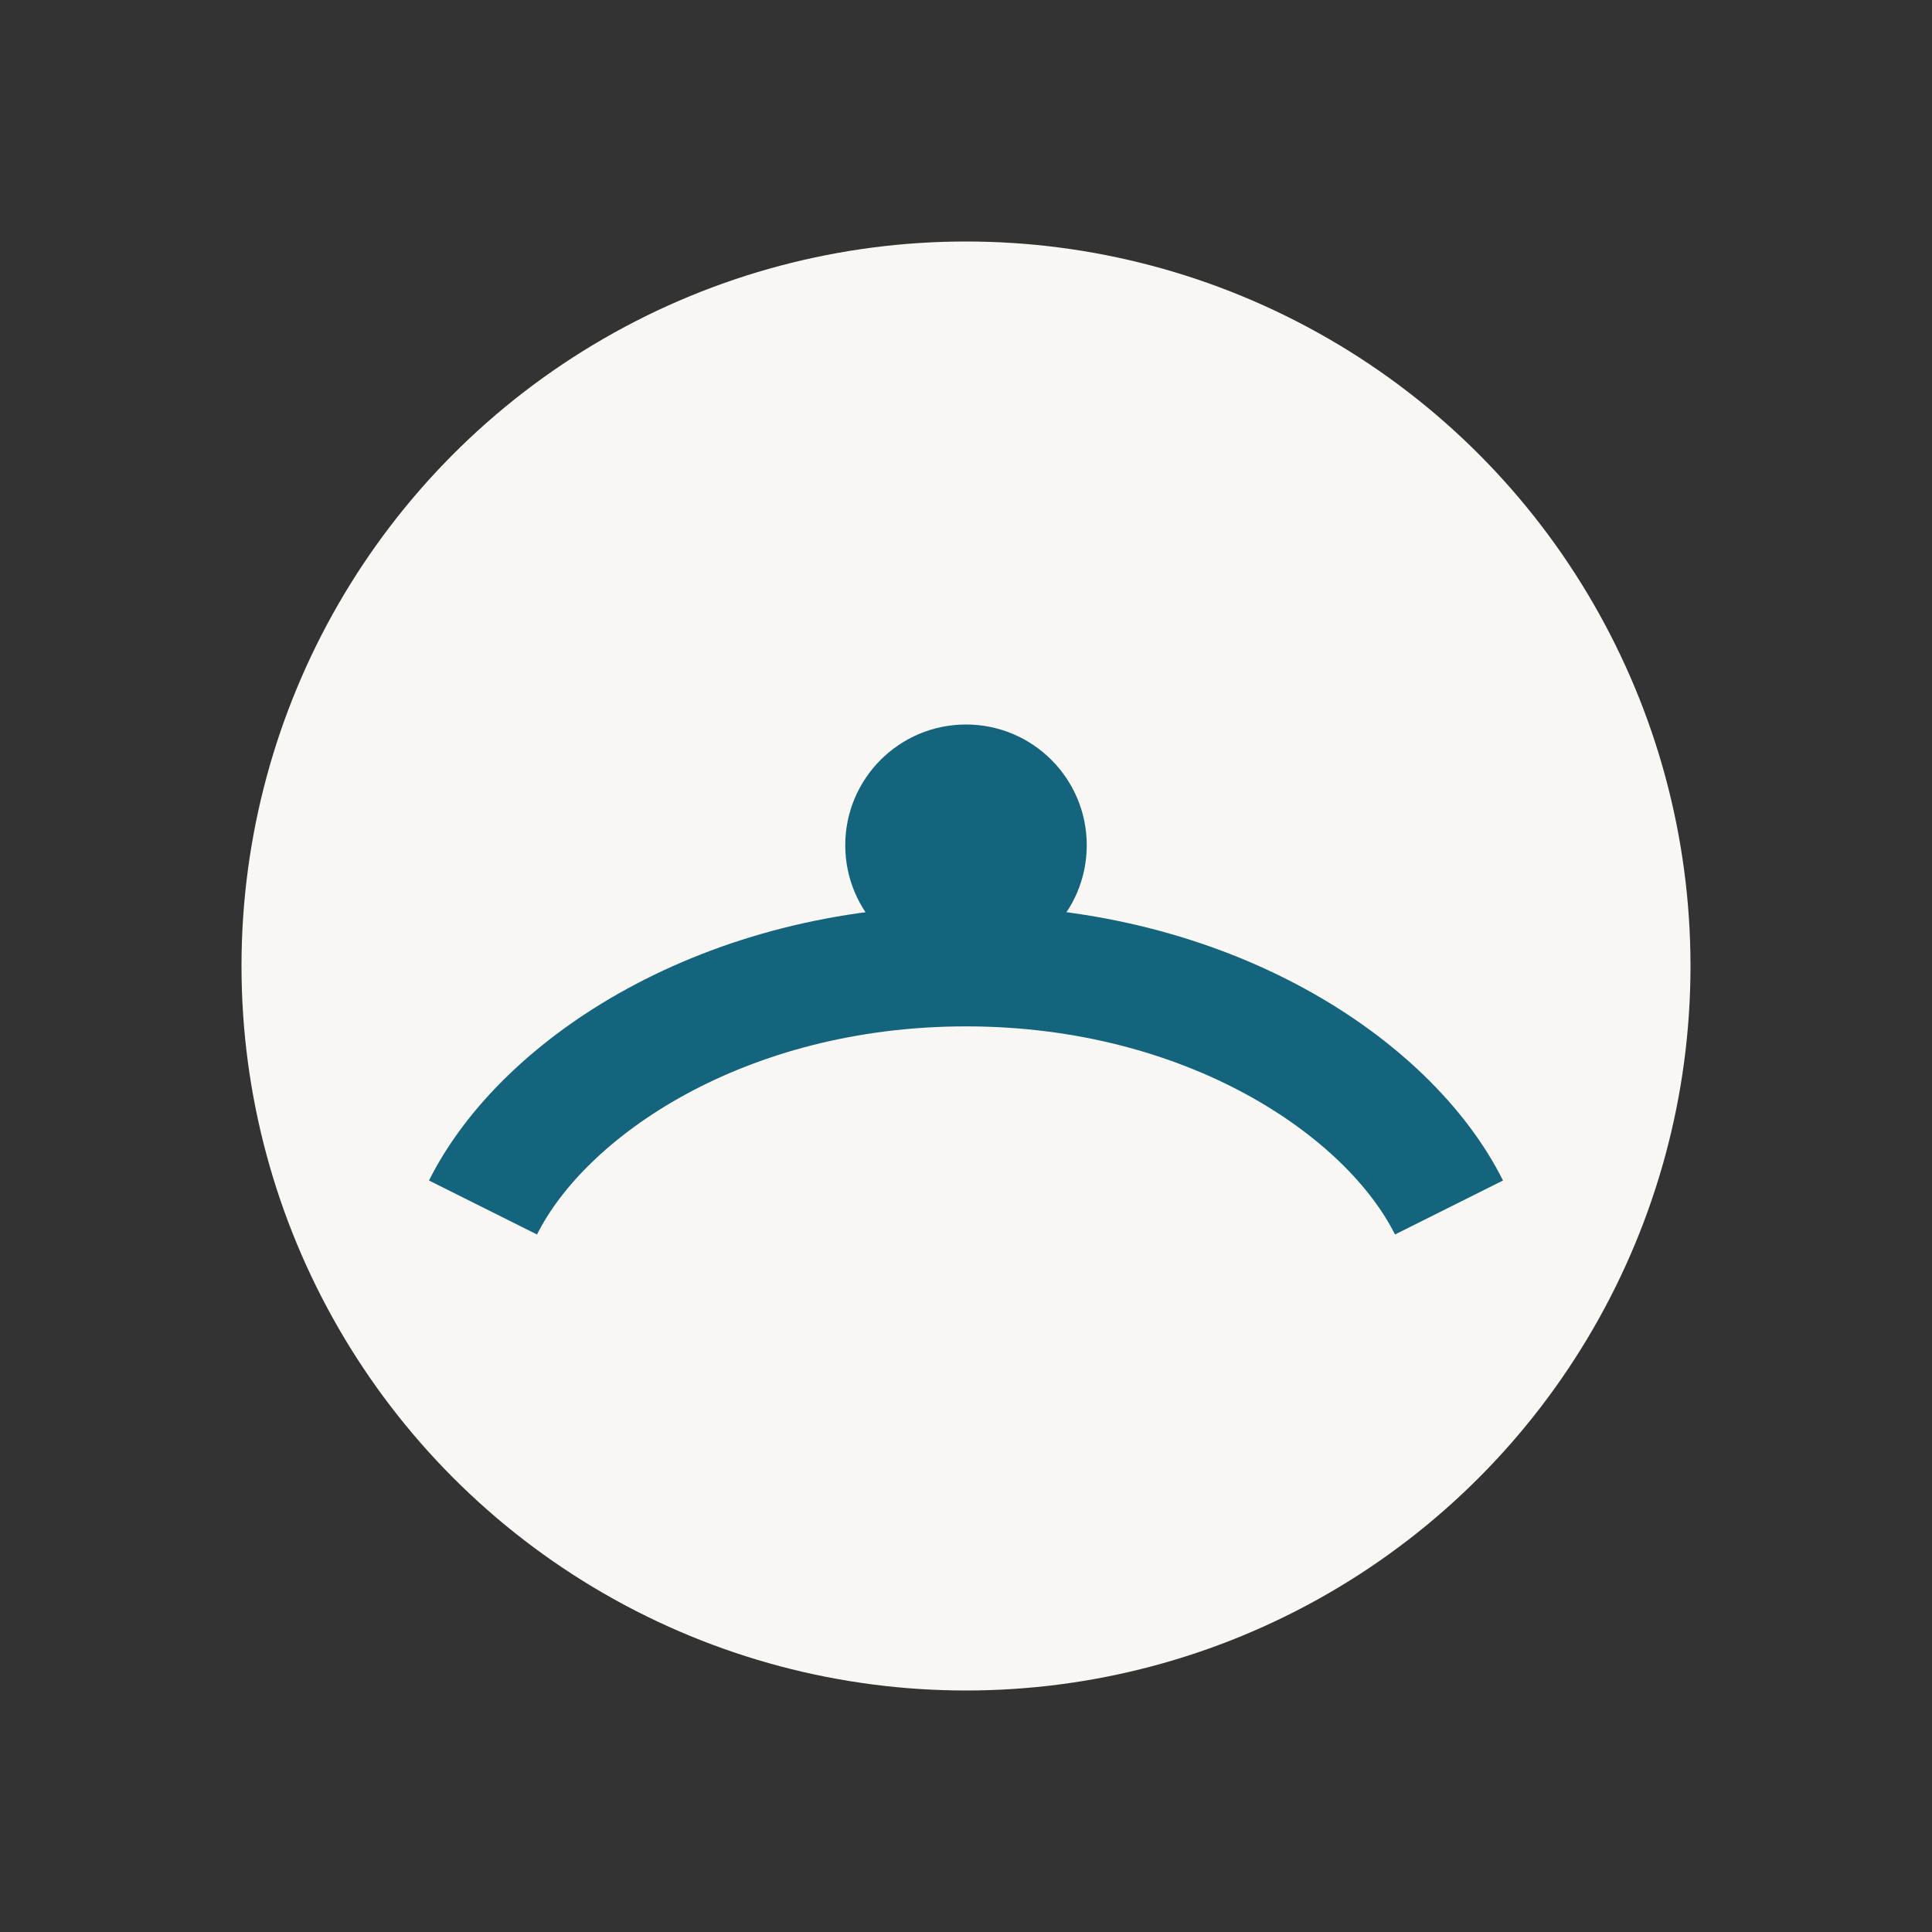
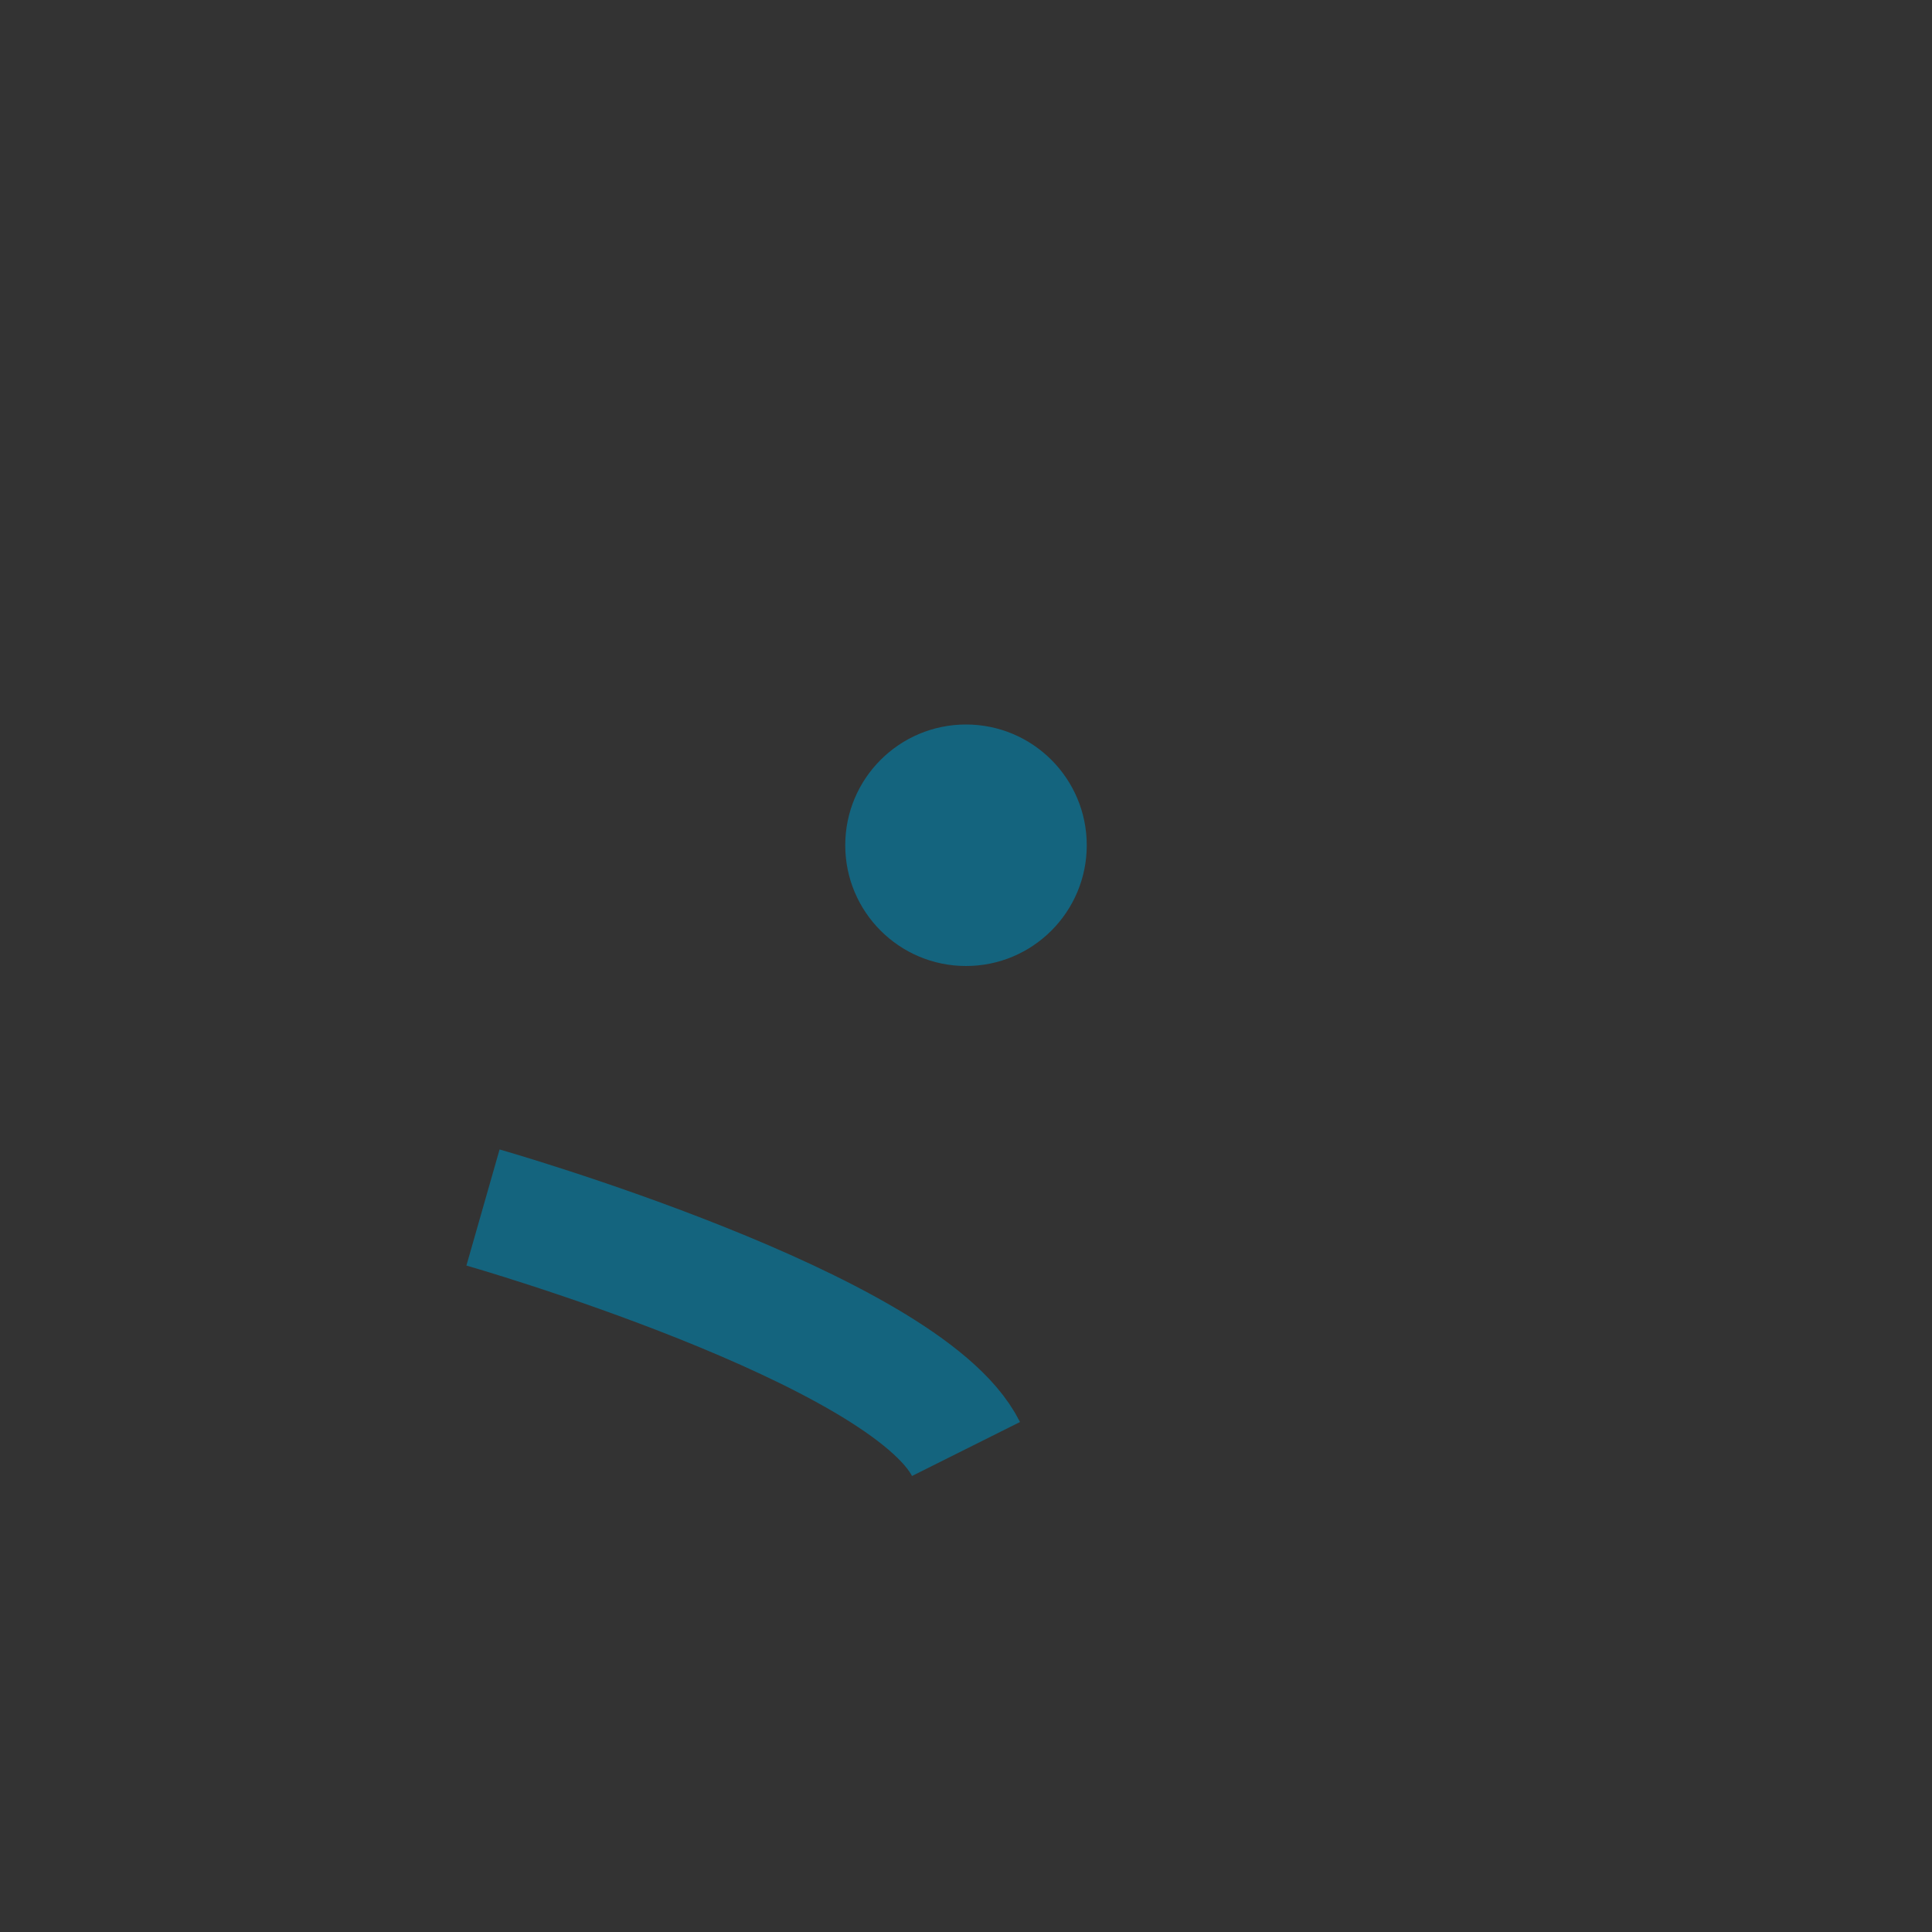
<svg xmlns="http://www.w3.org/2000/svg" width="32" height="32" viewBox="0 0 32 32">
  <rect x="0" y="0" width="32" height="32" fill="#333333" stroke="none" />
-   <circle cx="16" cy="16" r="12" fill="#F8F7F3" />
-   <path d="M8 20c1-2 4-4 8-4s7 2 8 4" stroke="#14647E" stroke-width="2" fill="none" />
+   <path d="M8 20s7 2 8 4" stroke="#14647E" stroke-width="2" fill="none" />
  <circle cx="16" cy="14" r="2" fill="#14647E" />
</svg>